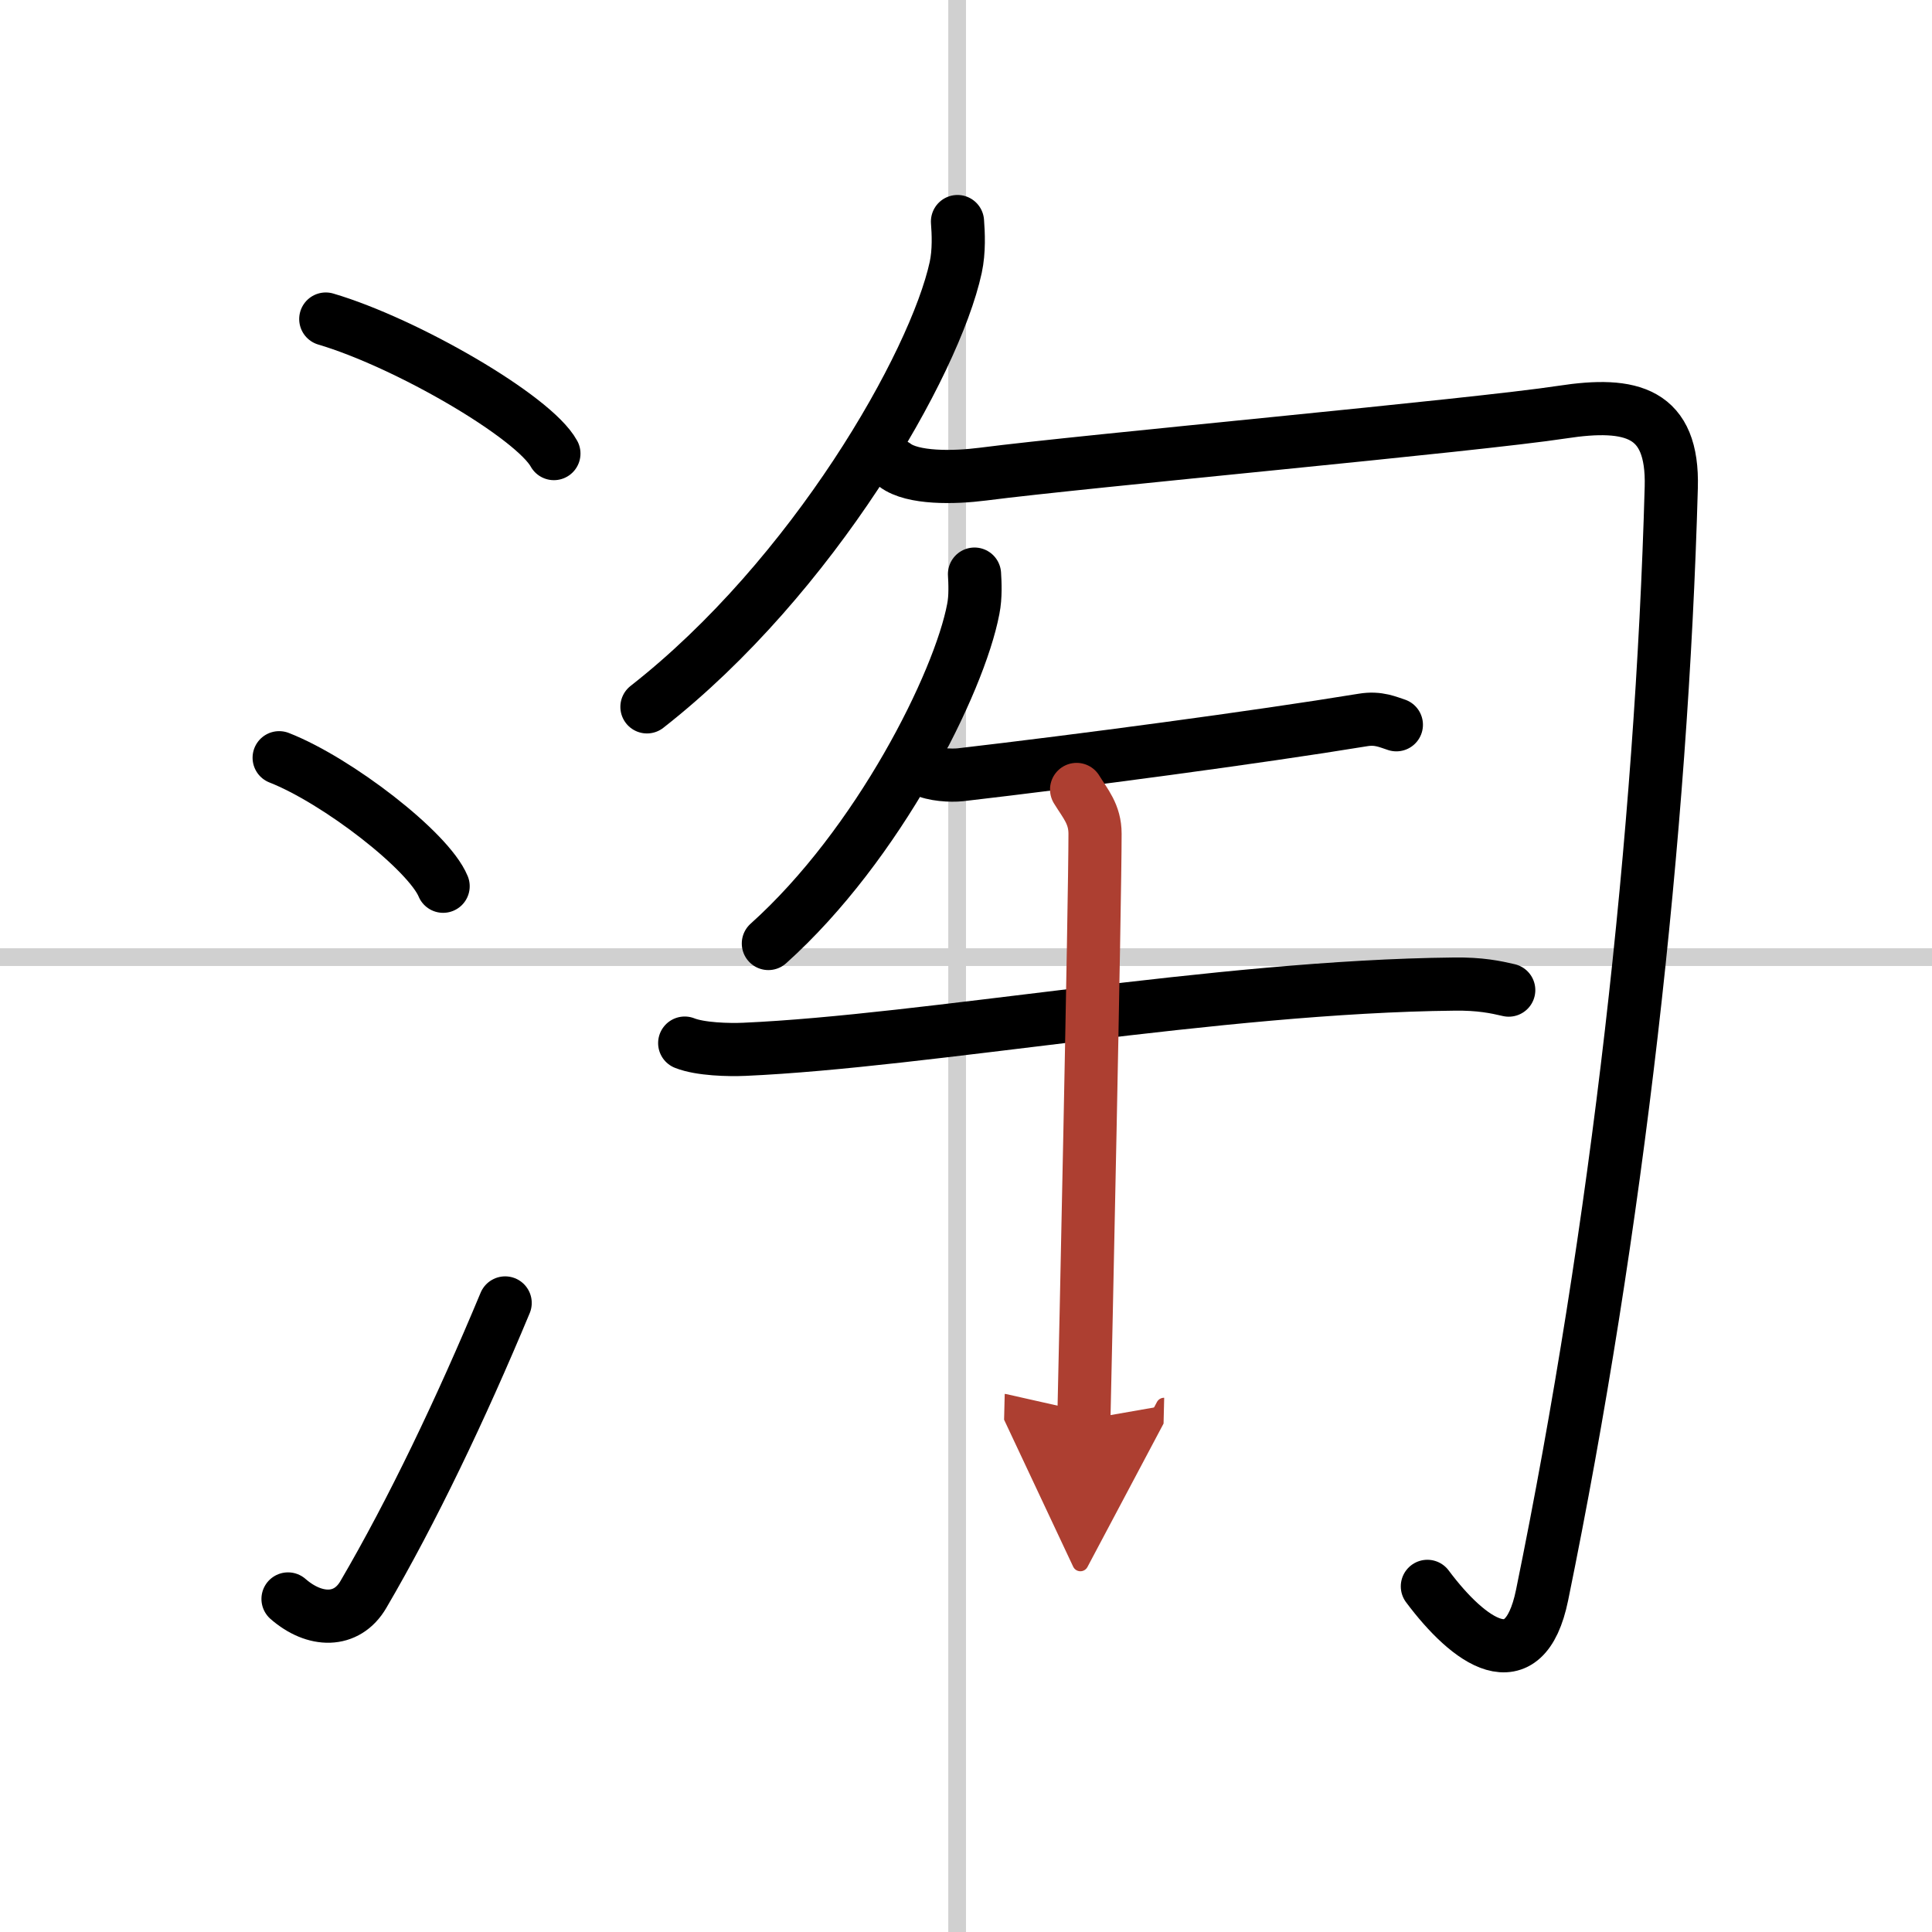
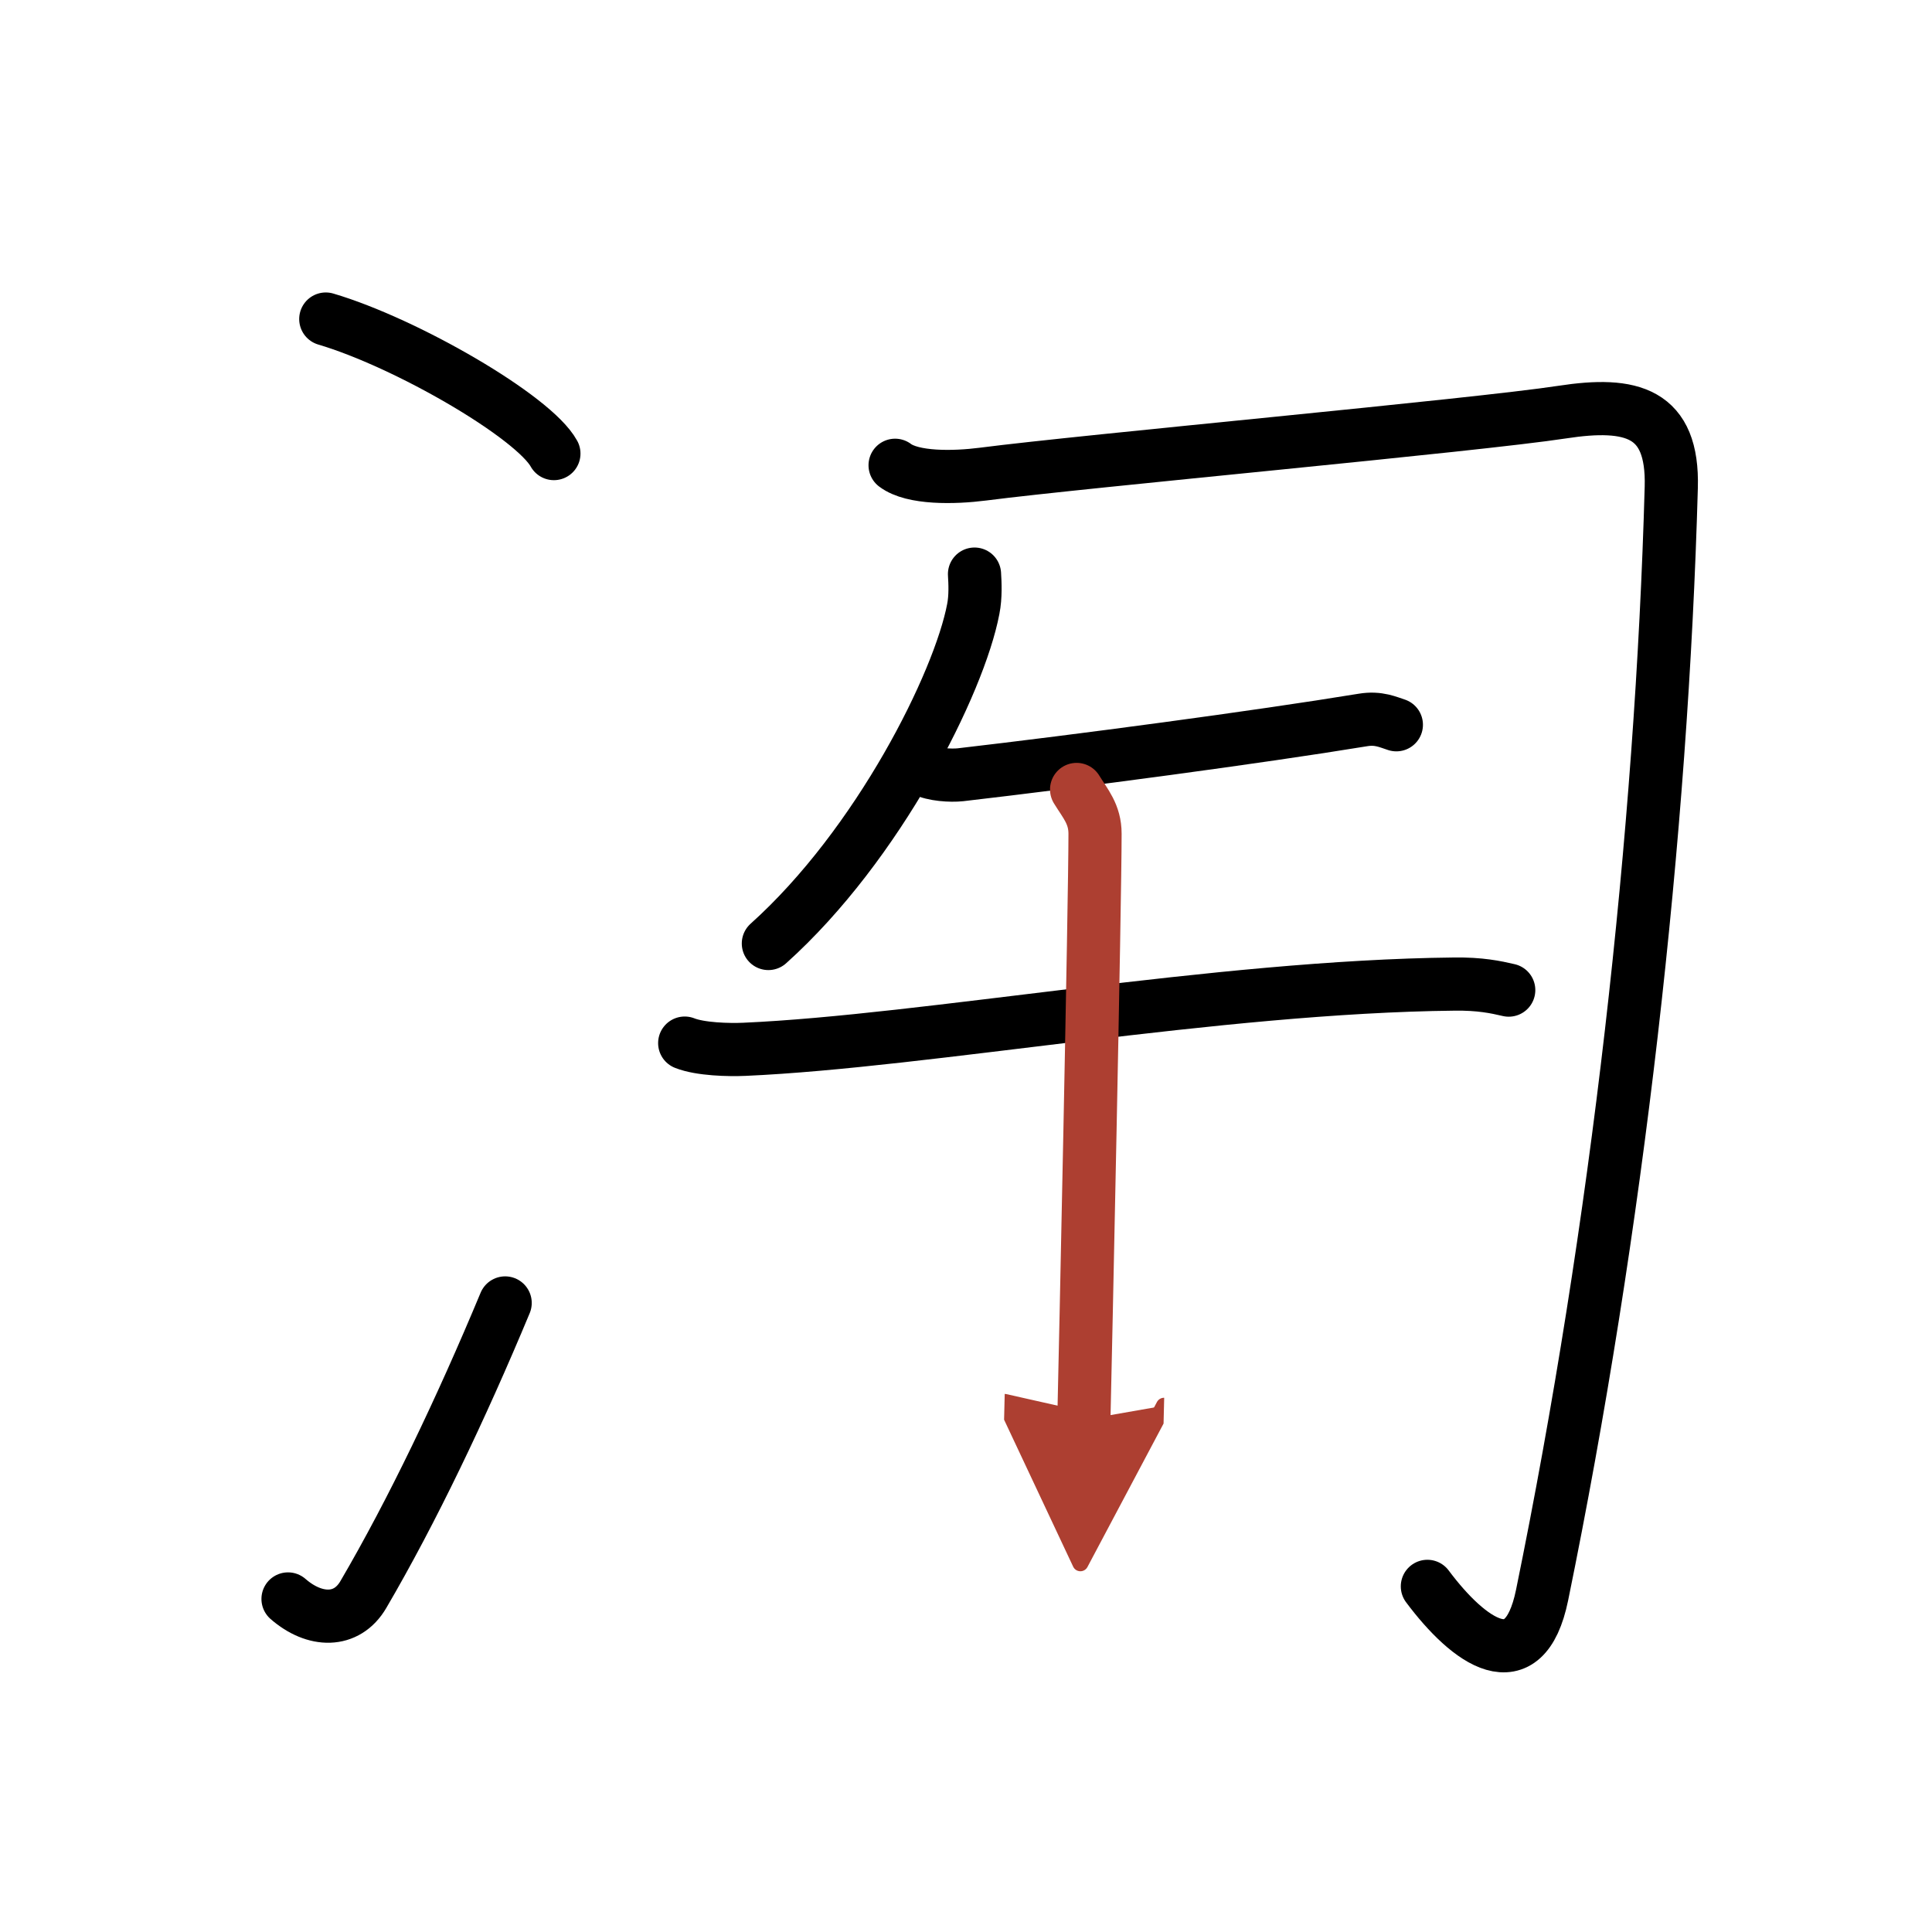
<svg xmlns="http://www.w3.org/2000/svg" width="400" height="400" viewBox="0 0 109 109">
  <defs>
    <marker id="a" markerWidth="4" orient="auto" refX="1" refY="5" viewBox="0 0 10 10">
      <polyline points="0 0 10 5 0 10 1 5" fill="#ad3f31" stroke="#ad3f31" />
    </marker>
  </defs>
  <g fill="none" stroke="#000" stroke-linecap="round" stroke-linejoin="round" stroke-width="3">
    <rect width="100%" height="100%" fill="#fff" stroke="#fff" />
-     <line x1="54" x2="54" y2="109" stroke="#d0d0d0" stroke-width="1" />
-     <line x2="109" y1="54" y2="54" stroke="#d0d0d0" stroke-width="1" />
    <path d="m18.38 18c4.54 1.34 11.73 5.51 12.87 7.59" />
-     <path d="m15.75 42.75c3.27 1.28 8.43 5.26 9.25 7.25" />
    <path d="m16.25 90.21c1.5 1.31 3.31 1.36 4.25-0.25 2.75-4.7 5.5-10.45 8-16.45" />
-     <path d="m54.02 12.5c0.05 0.65 0.1 1.66-0.1 2.59-1.19 5.46-8.04 17.45-17.42 24.79" />
    <path d="M50.5,26.25c0.99,0.75,3.31,0.71,4.95,0.5c5.8-0.75,27.8-2.75,32.69-3.5c3.91-0.6,6.27,0,6.15,4.25C93.75,47,91.25,69.25,87,90c-1.01,4.91-4.13,2.63-6.47-0.5" />
    <path d="m54.98 32.39c0.03 0.49 0.07 1.27-0.07 1.97-0.79 4.16-5.34 13.29-11.56 18.87" />
    <path d="m52.11 43.43c0.54 0.28 1.53 0.34 2.08 0.28 6.64-0.77 16.73-2.11 22.7-3.09 0.89-0.15 1.44 0.13 1.89 0.27" />
    <path d="m38.63 58.85c0.88 0.35 2.49 0.39 3.37 0.35 10.25-0.45 26.68-3.54 40.04-3.68 1.47-0.02 2.35 0.17 3.08 0.34" />
    <path d="m60.74 44.54c0.49 0.8 1.04 1.39 1.04 2.5 0 3.9-0.55 29.76-0.63 33.06" marker-end="url(#a)" stroke="#ad3f31" />
  </g>
</svg>